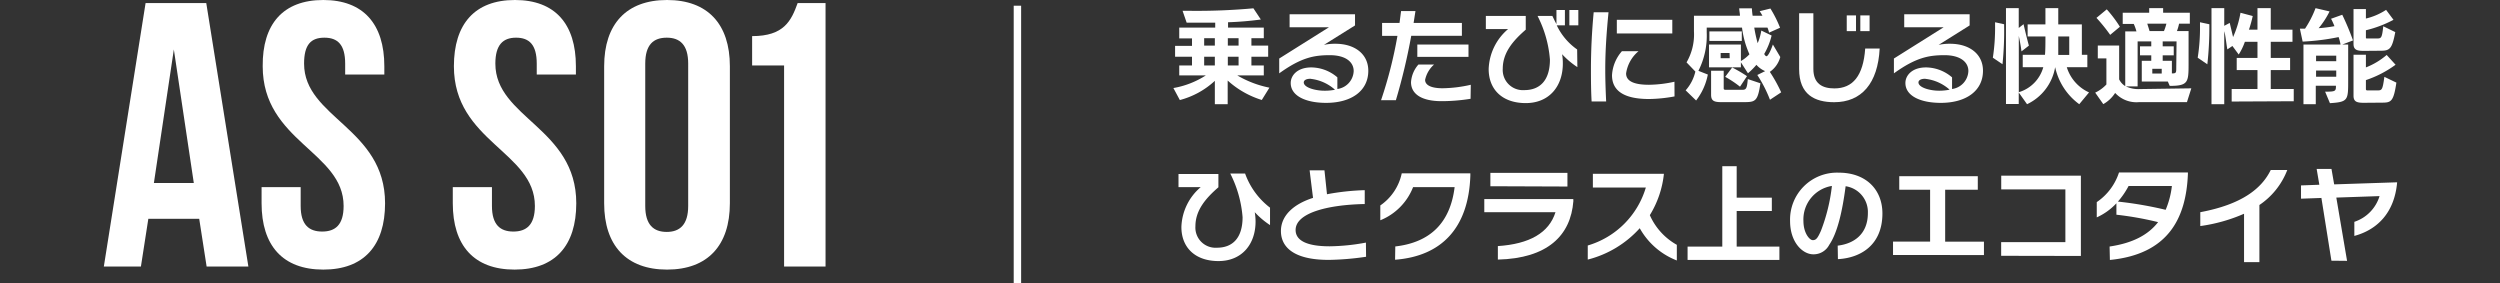
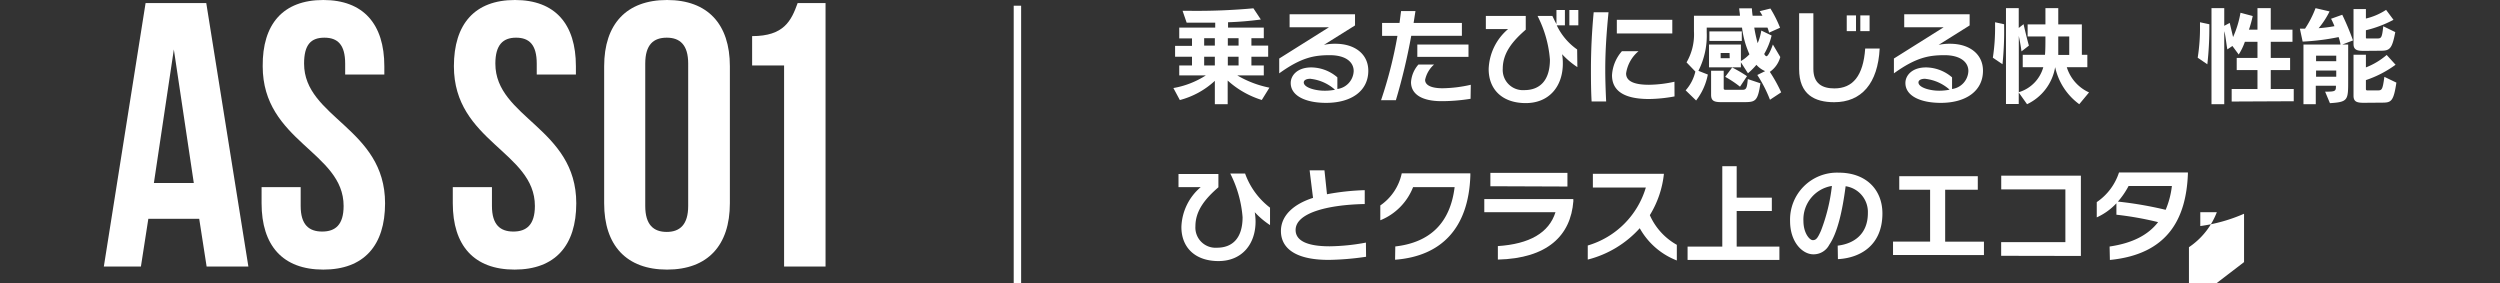
<svg xmlns="http://www.w3.org/2000/svg" viewBox="0 0 337.08 38.22">
  <rect x="0" y="0" width="337.08" height="38.22" fill="#333333" stroke="none" />
  <defs>
    <style>.cls-1{fill:#fff;}</style>
  </defs>
  <g id="Navs">
    <g id="nav_s01">
      <path class="cls-1" d="M170.13,13.48a12.21,12.21,0,0,1-4.6-2.62v3.19H163.8V10.9a11.09,11.09,0,0,1-4.72,2.59l-.87-1.62a11.8,11.8,0,0,0,4.37-1.7H159V8.83h1.72V7.65h-2.28V6.18h2.28v-1H159V3.72h4.85V3.06c-1.21,0-2.36,0-3.08,0H160l-.55-1.6h1.12A83.6,83.6,0,0,0,169,1.12L170,2.63a42.94,42.94,0,0,1-4.42.37v.72h4.82V5.15h-1.67v1h2.26V7.65h-2.26V8.83h1.67v1.34h-3.57a13.83,13.83,0,0,0,4.33,1.65ZM163.8,5.15h-1.44v1h1.44Zm0,2.5h-1.44V8.83h1.44ZM167,5.15h-1.45v1H167Zm0,2.5h-1.45V8.83H167Z" />
      <path class="cls-1" d="M180.32,12a2.54,2.54,0,0,0,2.2-2.42c0-1.23-1.1-2.14-3.21-2.14s-3.85.3-6.83,2.45v-2l6.7-4.21h-5.3V1.92h8.82V3.43l-4.19,2.62a7.07,7.07,0,0,1,1.54-.15c2.62,0,4.44,1.39,4.44,3.64,0,2.7-2.25,4.33-5.69,4.33-2.71,0-4.77-.92-4.77-2.68,0-1,.87-2.1,2.78-2.1a5.45,5.45,0,0,1,3.51,1.34Zm-3.61-1.38c-.69,0-.92.26-.92.49,0,.72,1.63,1.12,2.75,1.12A6.92,6.92,0,0,0,180,12.1,5.89,5.89,0,0,0,176.71,10.63Z" />
      <path class="cls-1" d="M190.28,4.83a81,81,0,0,1-2.07,8.68h-2a57.84,57.84,0,0,0,2.21-8.67h-2.07V3.09h2.35l.21-1.6h1.94l-.25,1.6h6.51V4.83Zm8,8.49a24.56,24.56,0,0,1-3.91.32c-2.75,0-4.12-1-4.12-2.56a4,4,0,0,1,1-2.38h2.11a3.79,3.79,0,0,0-1.21,2.07c0,.64.68,1.13,2.36,1.13a17.87,17.87,0,0,0,3.8-.47ZM191.1,7.67V6H198V7.67Z" />
      <path class="cls-1" d="M212.68,9.05a11.07,11.07,0,0,1-2.06-1.74,7.25,7.25,0,0,1,.1,1.26c0,3.07-1.84,5.33-5,5.33s-5-1.83-5-4.59a7.39,7.39,0,0,1,2.62-5.39h-3V2.15h5.38V4c-1.73,1.5-3.1,3.11-3.1,5.26a2.72,2.72,0,0,0,2.91,2.89c2,0,3.45-1.2,3.45-4.12a15.52,15.52,0,0,0-1.67-5.88h2c.19.39.36.76.55,1.1V1.35H211V3.42h-1.1a8.35,8.35,0,0,0,2.75,3.25ZM211.6,3.42V1.35h1.21V3.42Z" />
      <path class="cls-1" d="M214.6,13.68c-.08-1.41-.09-2.85-.09-4.26,0-2.68.13-5.21.37-7.77h2c-.25,2.59-.44,5.08-.44,7.73,0,1.35.05,2.79.12,4.3ZM225.78,13a20,20,0,0,1-3.43.35c-3.22,0-5-1-5-3.21a5.36,5.36,0,0,1,1.34-3.24h2.24a4.79,4.79,0,0,0-1.68,3c0,1.07,1.12,1.53,3.09,1.53a16.7,16.7,0,0,0,3.43-.41ZM218,4.51V2.67h7.48V4.51Z" />
      <path class="cls-1" d="M238.65,13.45a17.71,17.71,0,0,0-1.71-3.34L238,9.59a3.25,3.25,0,0,1-1.18-.85,9.44,9.44,0,0,1-1.14,1.14l-.95-1.48v.68h-4.3V6h4.3V8.23a5,5,0,0,0,1.15-.91,12.52,12.52,0,0,1-1-3.6h-4.76v.64A10.52,10.52,0,0,1,229,9.55l1.27.5a8.21,8.21,0,0,1-1.58,3.5l-1.41-1.37a5.76,5.76,0,0,0,1.31-2.53L227.4,8.41a7.5,7.5,0,0,0,1-4.18V2.12h6.2c0-.3-.09-.69-.1-1h1.71a9.49,9.49,0,0,0,.1,1h1.32a5,5,0,0,0-.37-.61l1.45-.36a16.26,16.26,0,0,1,1.3,2.59l-1.48.66a4.27,4.27,0,0,0-.22-.68h-1.78a18.23,18.23,0,0,0,.46,2.1,7.18,7.18,0,0,0,.49-1.7l1.39.67a9.3,9.3,0,0,1-1,2.49c.1.17.2.3.32.3s.44-.39.85-1.58l1,1.69a3.57,3.57,0,0,1-1.41,2,19.68,19.68,0,0,1,1.53,2.76Zm-8.17-7.93V4.23h4.37V5.52Zm1.57,8.25c-1,0-1.34-.22-1.34-1V9.54h1.7V11.9c0,.18.08.21.31.21h2.19c.52,0,.64-.16.75-1.45l1.7.57c-.36,2.46-.69,2.54-2.25,2.54Zm1.15-6.62H232v.7h1.22Zm1.41,4.54a14.11,14.11,0,0,0-2-1.33l.94-1.26a18.32,18.32,0,0,1,2,1.17Z" />
      <path class="cls-1" d="M253.44,6.54c-.24,4.72-2.46,7.24-6.13,7.24-2.6,0-4.73-1-4.73-4.47V1.79h1.92v7.5c0,2,1.22,2.63,2.83,2.63,2.49,0,3.9-1.69,4.16-5.38ZM249,4.2V2.08h1.25V4.2Zm1.83,0V2.08h1.25V4.2Z" />
      <path class="cls-1" d="M263.2,12a2.54,2.54,0,0,0,2.2-2.42c0-1.23-1.11-2.14-3.21-2.14s-3.85.3-6.83,2.45v-2l6.7-4.21h-5.31V1.92h8.82V3.43l-4.18,2.62a7.07,7.07,0,0,1,1.54-.15c2.62,0,4.44,1.39,4.44,3.64,0,2.7-2.26,4.33-5.69,4.33-2.71,0-4.77-.92-4.77-2.68,0-1,.87-2.1,2.78-2.1a5.45,5.45,0,0,1,3.51,1.34Zm-3.61-1.38c-.69,0-.92.26-.92.49,0,.72,1.62,1.12,2.75,1.12a6.92,6.92,0,0,0,1.45-.14A5.89,5.89,0,0,0,259.59,10.63Z" />
      <path class="cls-1" d="M268.7,7.78a26.58,26.58,0,0,0,.3-4.33V3l1.22.27v.22A43.85,43.85,0,0,1,270,8.66Zm11.65,6.27a8.38,8.38,0,0,1-3.25-5,6.76,6.76,0,0,1-3.79,5l-1.12-1.58v1.55h-1.72V1.1h1.72V3.77l.65-.51s.42,1.83.72,2.89l-1,.78c-.07-.6-.17-1.14-.36-2.09v7.59a4.86,4.86,0,0,0,3.3-3.37h-2.77V7.39h3c.06-.67.06-1.6.06-2.47h-2.4V3.29h2.4V1.1h1.73V3.29h3.18v4.1h.74V9.06h-2.77a5.51,5.51,0,0,0,3,3.4ZM279,4.92h-1.48v1c0,.47,0,1,0,1.49H279Z" />
-       <path class="cls-1" d="M288.42,13.77a3.89,3.89,0,0,1-3.23-1.24,4.55,4.55,0,0,1-1.6,1.51l-1.09-1.55a5,5,0,0,0,1.51-1.1V7.87h-1.16V6.14h2.88V10.7a2.19,2.19,0,0,0,.82.91V4.23h1.51a6.14,6.14,0,0,0-.36-1h-1.49V1.72h3.57V1.1h1.88v.62h3.6V3.19h-1.45a6.61,6.61,0,0,1-.29,1h1.57V8.64c0,2.45-.06,2.94-2.54,2.94l-.26-.59h-3.51V8.2h1.28V7.46h-1.52V6.25h1.52V5.58h-1.84v6.07h-1.59a4.06,4.06,0,0,0,1.88.36l6.95-.1-.59,1.86Zm-3.9-9.07a23,23,0,0,0-1.85-2.29l1.39-1.15a16.87,16.87,0,0,1,1.77,2.35Zm5-1.51c.09.29.26.81.31,1h1.94a6.69,6.69,0,0,0,.33-1Zm1.95,6.09h-1.27v.63h1.27Zm2-3.7H291.6v.67h1.49V7.46H291.6V8.2h1.24V9.9c.58,0,.59-.09.59-.78Z" />
      <path class="cls-1" d="M296.32,7.78a25.63,25.63,0,0,0,.31-4.33V3l1.26.27v.22a43.85,43.85,0,0,1-.27,5.18Zm4.58,5.91V12h3.48V9.45h-2.8V7.81h2.8V5.64h-1.7a8.14,8.14,0,0,1-.83,1.71L301,6.2l-.68.46c-.14-.68-.24-1.9-.42-2.45v9.84h-1.72V1.1h1.72V3.48l.74-.39L301.09,5a13.53,13.53,0,0,0,1-3.28l1.65.44A16.61,16.61,0,0,1,303.23,4h1.15V1.1h1.79V4h2.93V5.64h-2.93V7.81h2.61V9.45h-2.61V12h3.1v1.65Z" />
      <path class="cls-1" d="M313.5,12.36c1.41,0,1.46-.06,1.46-.8h-2.72v2.49h-1.66V6h5a6.73,6.73,0,0,0-.26-1,31.22,31.22,0,0,1-4.85.61l-.37-1.74.69,0a13.83,13.83,0,0,0,1.42-2.77l1.89.44a11.24,11.24,0,0,1-1.47,2.26,19.38,19.38,0,0,0,2.13-.27c-.23-.59-.46-1-.46-1l1.51-.54a35,35,0,0,1,1.45,3.46L315.83,6h.78v4.83c0,2.68,0,2.92-2.46,3.08ZM315,7.51h-2.72v.74H315Zm0,2h-2.72v.84H315Zm3.71-2.65c-.92,0-1.38-.14-1.38-.94V1.22H319V2.5a8.56,8.56,0,0,0,2.72-1.17l1,1.34A15.71,15.71,0,0,1,319,4.08V5c0,.19,0,.19.27.19h1.12c.69,0,.77,0,.95-1.65l1.62.79c-.42,2.2-.71,2.51-1.92,2.51Zm0,7c-.92,0-1.38-.14-1.38-.95V7.38H319V9.09a9.67,9.67,0,0,0,2.8-1.68L323,8.73a14.6,14.6,0,0,1-4,2.07V12c0,.19.11.19.27.19h1.22c.67,0,.75,0,1-1.83l1.62.78c-.38,2.55-.71,2.7-1.92,2.7Z" />
      <path class="cls-1" d="M171.24,30.35a11.07,11.07,0,0,1-2.06-1.74,7.41,7.41,0,0,1,.11,1.26c0,3.07-1.85,5.33-5,5.33s-5-1.83-5-4.59a7.34,7.34,0,0,1,2.61-5.38h-3V23.46h5.38v1.79c-1.73,1.5-3.1,3.11-3.1,5.26a2.72,2.72,0,0,0,2.91,2.89c2,0,3.45-1.2,3.45-4.12a15.68,15.68,0,0,0-1.66-5.88h2A10.06,10.06,0,0,0,171.24,28Z" />
      <path class="cls-1" d="M184.19,34.62a37.88,37.88,0,0,1-4.95.42h-.11c-4.71,0-6.42-1.74-6.42-3.89s1.81-3.67,4.33-4.47c-.14-1.08-.46-3.71-.46-3.71h2l.34,3.22a32.5,32.5,0,0,1,5.09-.55v1.87c-5.12.1-9.32,1.24-9.32,3.5,0,1.51,1.7,2.2,4.59,2.2a28.07,28.07,0,0,0,4.89-.5Z" />
      <path class="cls-1" d="M188.13,33.23c4.74-.55,7.41-3.21,8-8h-5.6a7.93,7.93,0,0,1-4.42,4.47v-2A7,7,0,0,0,189,23.37h9.25v.3c-.23,7.12-3.94,10.88-10.15,11.35Z" />
      <path class="cls-1" d="M212.14,27.11c-.35,4.66-3.5,7.73-10.18,7.89V33.18c4.25-.28,6.89-1.77,7.77-4.57h-9.6V26.84h12Zm-11.19-2V23.31h10.39v1.84Z" />
      <path class="cls-1" d="M226.09,35.12a9.76,9.76,0,0,1-5-4.35A14.08,14.08,0,0,1,214.08,35v-1.9a11.57,11.57,0,0,0,7.83-7.81h-7.14V23.43h9.58a13.24,13.24,0,0,1-1.9,5.58,8.53,8.53,0,0,0,3.64,4Z" />
      <path class="cls-1" d="M227.54,35.05v-1.8h4.68V22.41h1.94v4.24h4.74v1.8h-4.74v4.8h5.76v1.8Z" />
      <path class="cls-1" d="M247.78,33.12c2.05-.24,4.07-1.43,4.07-4.41a3.51,3.51,0,0,0-3-3.6c-.44,3.4-1.11,6.3-2.21,7.9a2.37,2.37,0,0,1-2.15,1.28c-1.43,0-3.13-1.6-3.13-4.49a6.33,6.33,0,0,1,6.55-6.52c3.74,0,5.9,2.33,5.9,5.5,0,4.27-2.95,6-6,6.16Zm-4.62-3.32c0,1.61.82,2.58,1.26,2.58s.65-.25,1.1-1.26A24.21,24.21,0,0,0,247,25.07,4.57,4.57,0,0,0,243.16,29.8Z" />
      <path class="cls-1" d="M255.24,34.38v-1.8h5v-7h-4.16V23.76h10.59v1.82h-4.4v7h5.23v1.81Z" />
      <path class="cls-1" d="M269.82,34.49V32.65h8.66V25.54h-8.65V23.69h10.74V34.51Z" />
      <path class="cls-1" d="M284.44,33.24c3.13-.46,5.22-1.58,6.54-3.29a43.27,43.27,0,0,0-5.62-1V27.41a8.28,8.28,0,0,1-2.65,1.9V27.25a7.67,7.67,0,0,0,3-4H295v.19c-.23,6-2.67,10.84-10.52,11.61ZM287,25.08a10.62,10.62,0,0,1-1.44,2.1A50.56,50.56,0,0,1,292,28.29a11.53,11.53,0,0,0,.84-3.21Z" />
-       <path class="cls-1" d="M302.57,35.34V28.82a22.18,22.18,0,0,1-5.9,1.66V28.61c5.61-1.05,8.27-3.18,9.5-5.69h2.23a10,10,0,0,1-3.76,4.72v7.7Z" />
-       <path class="cls-1" d="M314.35,35.15,313,26.69l-2.75.1V25l2.47-.09-.36-2.13h2l.36,2.08,8.49-.28c-.36,4.18-2.76,6.42-5.77,7.23v-1.9a5.28,5.28,0,0,0,3.4-3.47l-5.83.2,1.45,8.53Z" />
+       <path class="cls-1" d="M302.57,35.34V28.82a22.18,22.18,0,0,1-5.9,1.66V28.61h2.23a10,10,0,0,1-3.76,4.72v7.7Z" />
      <path class="cls-1" d="M33.49,35.94H27.86l-1-6.44H20l-1,6.44H14L19.63.41h8.18ZM20.75,24.67h5.38l-2.69-18Z" />
      <path class="cls-1" d="M43.59,0C49,0,51.82,3.25,51.82,8.93v1.12H46.54V8.58c0-2.54-1-3.5-2.8-3.5S41,6,41,8.58c0,7.31,10.92,8.68,10.92,18.83,0,5.69-2.85,8.94-8.33,8.94s-8.32-3.25-8.32-8.94V25.23h5.27v2.54c0,2.54,1.12,3.45,2.9,3.45s2.89-.91,2.89-3.45c0-7.31-10.91-8.68-10.91-18.84C35.37,3.25,38.16,0,43.59,0Z" />
      <path class="cls-1" d="M69.43,0c5.43,0,8.22,3.25,8.22,8.93v1.12H72.37V8.58c0-2.54-1-3.5-2.79-3.5s-2.79,1-2.79,3.5c0,7.31,10.91,8.68,10.91,18.83,0,5.69-2.84,8.94-8.32,8.94s-8.33-3.25-8.33-8.94V25.23h5.28v2.54c0,2.54,1.12,3.45,2.89,3.45s2.9-.91,2.9-3.45c0-7.31-10.92-8.68-10.92-18.84C61.2,3.25,64,0,69.43,0Z" />
      <path class="cls-1" d="M81.46,8.93c0-5.68,3-8.93,8.48-8.93s8.47,3.25,8.47,8.93V27.41c0,5.69-3,8.94-8.47,8.94s-8.48-3.25-8.48-8.94ZM87,27.77c0,2.54,1.12,3.5,2.9,3.5s2.89-1,2.89-3.5V8.58c0-2.54-1.12-3.5-2.89-3.5S87,6,87,8.58Z" />
      <path class="cls-1" d="M101.41,4.87c4.31,0,5.28-2.08,6.14-4.46h3.76V35.94h-5.59V8.83h-4.31Z" />
      <rect class="cls-1" x="136.68" y="0.77" width="1" height="37.45" />
    </g>
  </g>
</svg>